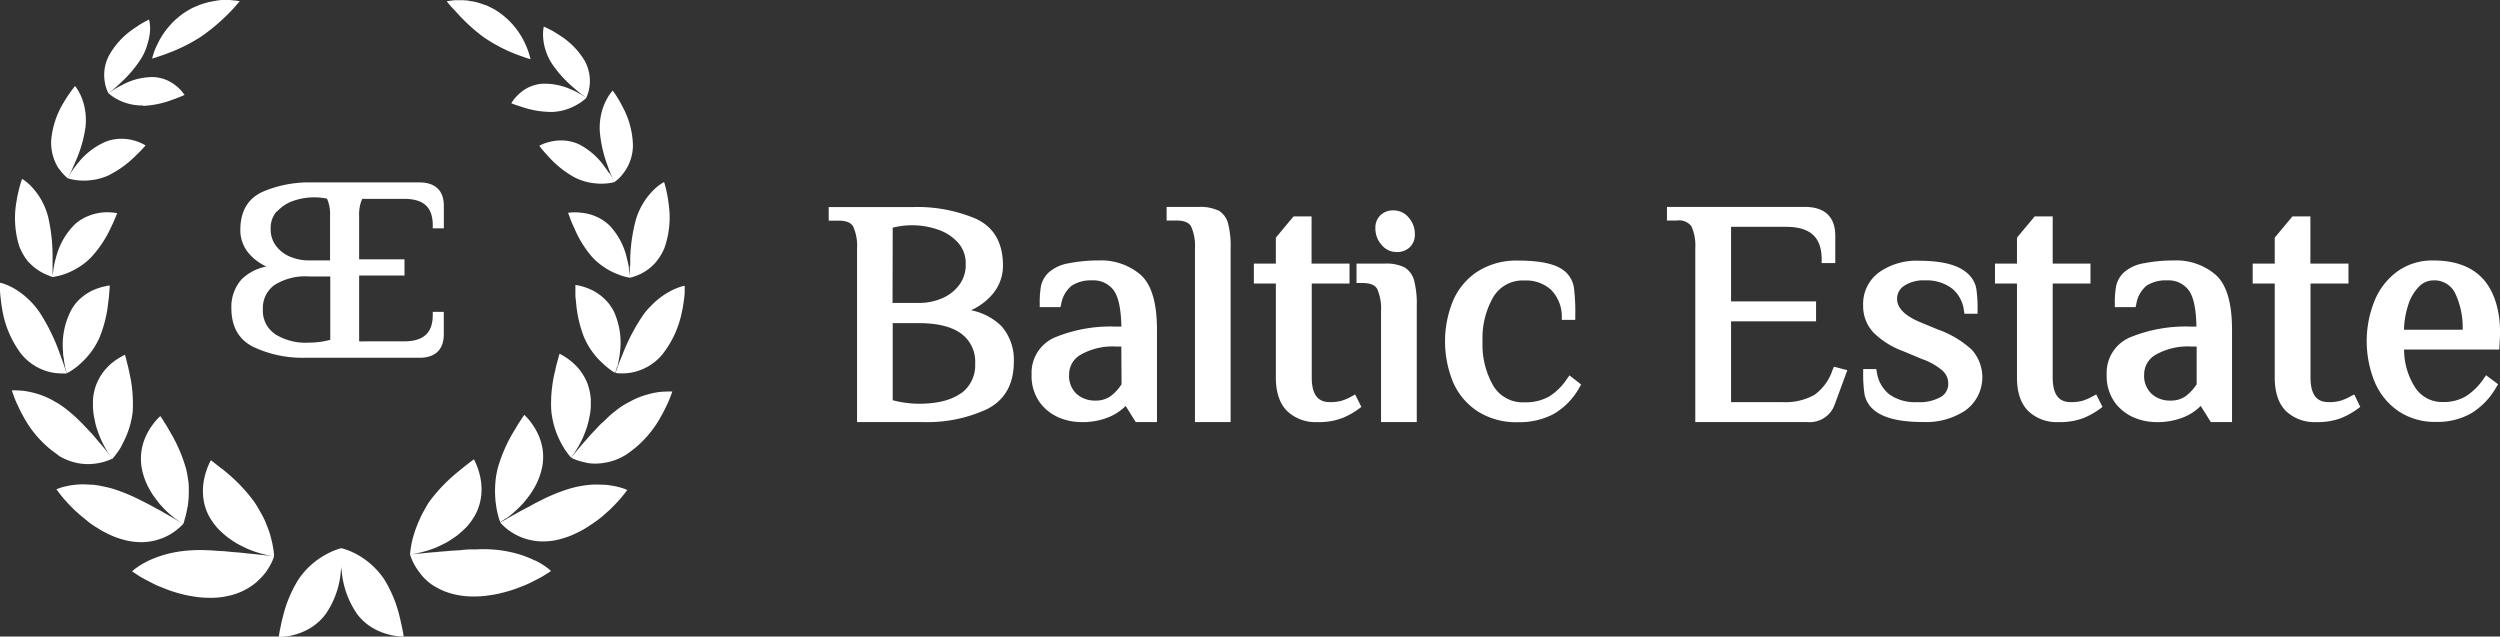
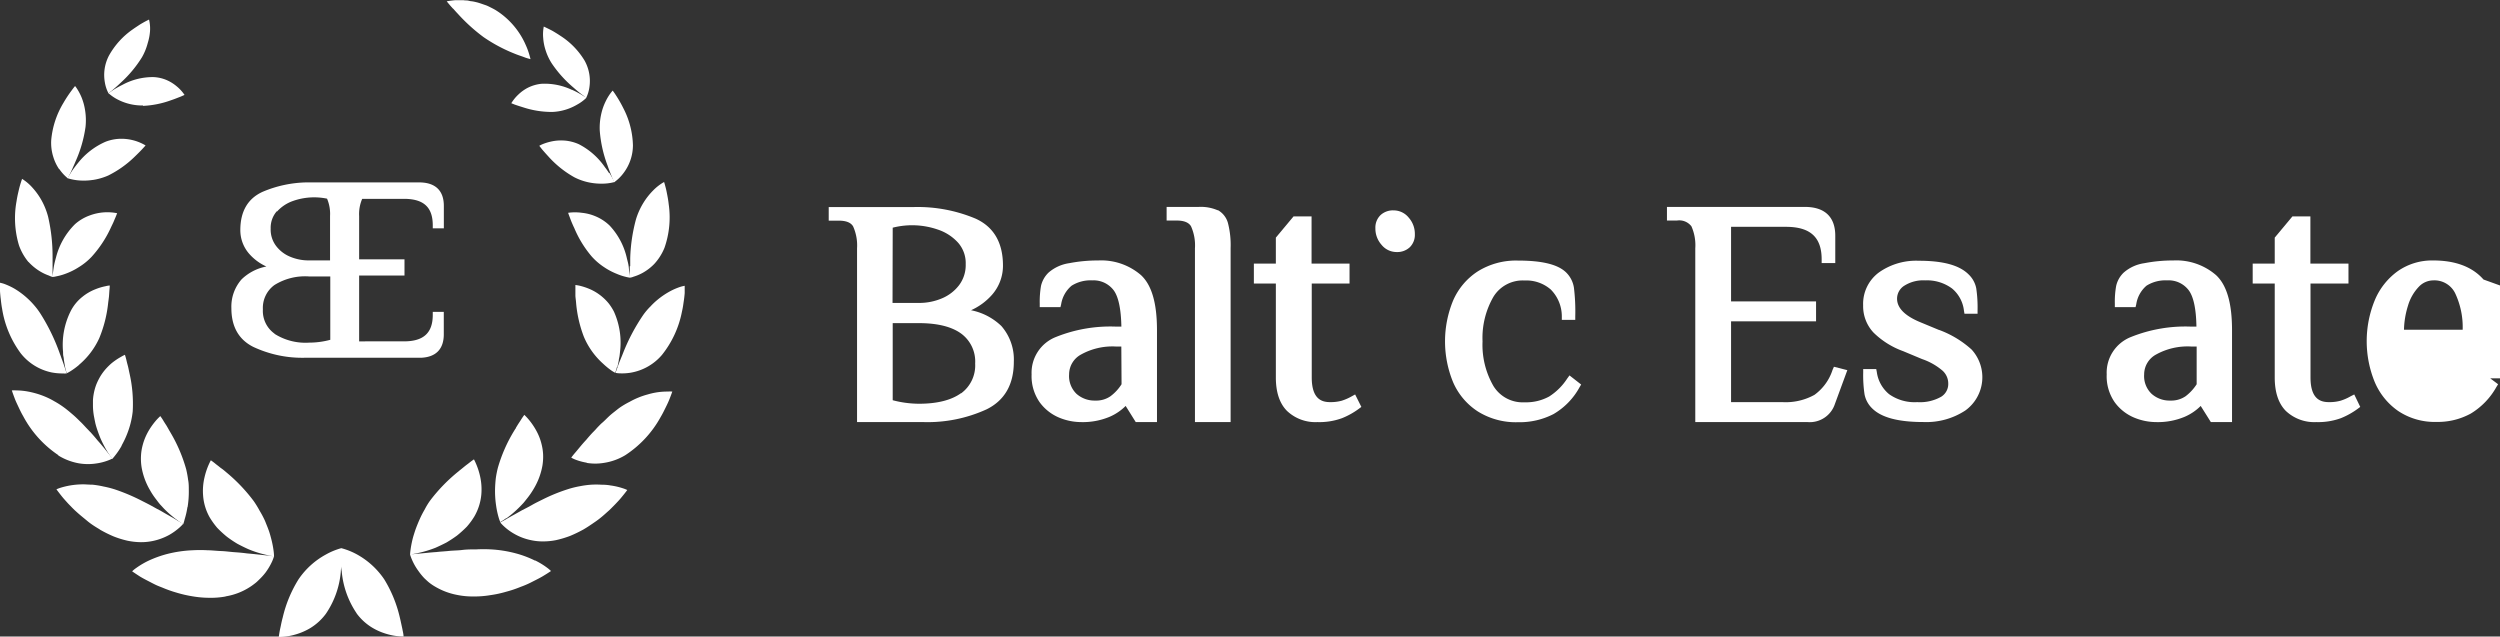
<svg xmlns="http://www.w3.org/2000/svg" id="Layer_1" data-name="Layer 1" viewBox="0 0 433.26 110.31">
  <rect x="0" y="0" width="433.26" height="110.31" fill="#333333" stroke="none" />
  <path d="M166.56,68.13c-1.68,1.22-4.14,1.84-7.3,1.84a18,18,0,0,1-4.55-.61V56h4.55c3.23,0,5.7.62,7.35,1.84A6,6,0,0,1,169,63a6,6,0,0,1-2.44,5.17M154.71,39.46a13.61,13.61,0,0,1,7.86.34,8.22,8.22,0,0,1,3.48,2.27,5.35,5.35,0,0,1,1.31,3.7,5.8,5.8,0,0,1-1.13,3.63,7.24,7.24,0,0,1-3,2.31,10.06,10.06,0,0,1-4,.79h-4.55Zm13.58,14.3a10.62,10.62,0,0,0,3.63-2.67,7.65,7.65,0,0,0,1.9-5.05c0-4-1.61-6.74-4.77-8.16a25.93,25.93,0,0,0-10.6-2H143.62v2.36h1.73c1.29,0,2.11.33,2.5,1a8.06,8.06,0,0,1,.68,3.8V73.15h11.55A24.59,24.59,0,0,0,171,70.93c3.12-1.55,4.7-4.32,4.7-8.24a8.82,8.82,0,0,0-2.16-6.19,10.49,10.49,0,0,0-5.28-2.74" style="fill:#fff" />
  <path d="M194.37,66.59a7.77,7.77,0,0,1-1.92,2.08,4.34,4.34,0,0,1-2.62.75,4.7,4.7,0,0,1-3.27-1.17,4.28,4.28,0,0,1-1.28-3.37,3.92,3.92,0,0,1,2.05-3.43,11.2,11.2,0,0,1,6-1.4h1Zm-4-21.45a26.08,26.08,0,0,0-5.07.47,7,7,0,0,0-3.57,1.62,4.66,4.66,0,0,0-1.32,2.32,16.3,16.3,0,0,0-.22,3.05v.63h3.59l.12-.49a5.26,5.26,0,0,1,1.82-3.23,6.14,6.14,0,0,1,3.56-.92A4.37,4.37,0,0,1,193,50.3c.83,1.12,1.28,3.23,1.34,6.3h-1A25.26,25.26,0,0,0,183,58.4a6.65,6.65,0,0,0-4.22,6.48,7.89,7.89,0,0,0,1.41,4.85,8,8,0,0,0,3.35,2.64,10,10,0,0,0,3.79.78,12,12,0,0,0,5-.93,8.86,8.86,0,0,0,2.75-1.87l1.75,2.8h3.68V57.23c0-4.7-.91-7.82-2.77-9.55a10.54,10.54,0,0,0-7.42-2.54" style="fill:#fff" />
  <path d="M211.05,36.45h0a7.38,7.38,0,0,0-3.33-.59h-5.54v2.36h1.73c1.29,0,2.11.34,2.5,1a8.06,8.06,0,0,1,.68,3.8V73.15h6.18V43a15.24,15.24,0,0,0-.46-4.34,3.66,3.66,0,0,0-1.76-2.25" style="fill:#fff" />
  <path d="M234.27,68.68a9,9,0,0,1-1.76.77,7.28,7.28,0,0,1-2,.24c-1.36,0-3.18-.44-3.18-4.27V49.14h6.55V45.68H227.3V37.5h-3.12l-3.07,3.68v4.5H217.3v3.46h3.81V65.42c0,2.56.65,4.51,1.94,5.8a7.13,7.13,0,0,0,5.25,1.93,11.41,11.41,0,0,0,4.28-.68,13.14,13.14,0,0,0,2.92-1.63l.43-.32-1.08-2.16Z" style="fill:#fff" />
  <path d="M244.32,42.85a3,3,0,0,0,.88-2.26,4.24,4.24,0,0,0-1.06-2.87,3.36,3.36,0,0,0-2.63-1.26,3.16,3.16,0,0,0-2.27.83,3,3,0,0,0-.88,2.26,4.24,4.24,0,0,0,1.06,2.87,3.36,3.36,0,0,0,2.63,1.26,3.17,3.17,0,0,0,2.27-.83" style="fill:#fff" />
-   <path d="M243.3,46.28h0a7.34,7.34,0,0,0-3.32-.6h-4.89v3.37h1.07c1.29,0,2.11.34,2.5,1a8.43,8.43,0,0,1,.68,3.89V73.15h6.19V53a15.84,15.84,0,0,0-.47-4.43,3.77,3.77,0,0,0-1.76-2.3" style="fill:#fff" />
  <path d="M271.6,65.61a10.35,10.35,0,0,1-3.13,3.11,8.32,8.32,0,0,1-4.26,1,5.94,5.94,0,0,1-5.39-2.82,14.26,14.26,0,0,1-1.89-7.74,14.25,14.25,0,0,1,1.89-7.73,5.94,5.94,0,0,1,5.39-2.82,6.47,6.47,0,0,1,4.54,1.56,6.62,6.62,0,0,1,1.92,4.67l0,.59H273v-.63a34,34,0,0,0-.23-4.93,4.7,4.7,0,0,0-1.32-2.62c-1.41-1.41-4.15-2.09-8.36-2.09a12.48,12.48,0,0,0-7,1.88,11.44,11.44,0,0,0-4.27,5.07,18.6,18.6,0,0,0,0,14.11,11.44,11.44,0,0,0,4.27,5.07,12.43,12.43,0,0,0,7,1.88,12.8,12.8,0,0,0,6.14-1.41,12,12,0,0,0,4.5-4.63l.29-.49L272,65.06Z" style="fill:#fff" />
  <path d="M317.59,64.1a8.58,8.58,0,0,1-3.14,4.33,10.27,10.27,0,0,1-5.55,1.26H300v-14h14.73V52.23H300V39.31h9.51c4.22,0,6.19,1.8,6.19,5.64v.64h2.36V40.86c0-3.27-1.82-5-5.27-5H288.89v2.36h1.73a2.66,2.66,0,0,1,2.51,1,8.08,8.08,0,0,1,.67,3.8V73.15h19.47A4.59,4.59,0,0,0,318,70l2.15-5.85-2.32-.59Z" style="fill:#fff" />
  <path d="M336.05,57.19l-3.28-1.36c-2.63-1.09-4-2.45-4-4.06A2.65,2.65,0,0,1,330,49.53a6.12,6.12,0,0,1,3.64-.94A7.29,7.29,0,0,1,338.3,50a5.84,5.84,0,0,1,2.06,3.84l.09.53h2.27v-.63a22.62,22.62,0,0,0-.23-3.78,4.53,4.53,0,0,0-1.32-2.4c-1.6-1.6-4.42-2.37-8.64-2.37a11.16,11.16,0,0,0-6.87,2,6.76,6.76,0,0,0-2.77,5.72,6.68,6.68,0,0,0,1.81,4.74,14.18,14.18,0,0,0,5.13,3.21l3.28,1.37a10.87,10.87,0,0,1,3.53,2,3,3,0,0,1,1,2.27,2.59,2.59,0,0,1-1.23,2.26,7.43,7.43,0,0,1-4.14.93,7.63,7.63,0,0,1-4.87-1.37,6,6,0,0,1-2.14-3.84l-.1-.52h-2.26v.63a22.4,22.4,0,0,0,.23,3.74,4.6,4.6,0,0,0,1.32,2.44c1.6,1.59,4.51,2.37,8.91,2.37a12.31,12.31,0,0,0,7.24-2,7.11,7.11,0,0,0,1.08-10.57,17.28,17.28,0,0,0-5.62-3.39" style="fill:#fff" />
-   <path d="M362.68,68.68a9,9,0,0,1-1.76.77,7.28,7.28,0,0,1-2,.24c-1.36,0-3.18-.44-3.18-4.27V49.14h6.55V45.68h-6.55V37.5h-3.12l-3.07,3.68v4.5h-3.81v3.46h3.81V65.42c0,2.56.65,4.51,1.94,5.8a7.13,7.13,0,0,0,5.25,1.93,11.41,11.41,0,0,0,4.28-.68,13.37,13.37,0,0,0,2.92-1.63l.43-.32-1.08-2.16Z" style="fill:#fff" />
  <path d="M380.69,66.59a8.1,8.1,0,0,1-1.92,2.08,4.38,4.38,0,0,1-2.63.75,4.66,4.66,0,0,1-3.26-1.17,4.25,4.25,0,0,1-1.29-3.37,3.92,3.92,0,0,1,2.05-3.43,11.24,11.24,0,0,1,6.05-1.4h1Zm-4-21.45a25.9,25.9,0,0,0-5.06.47,6.91,6.91,0,0,0-3.57,1.62,4.58,4.58,0,0,0-1.32,2.32,15.29,15.29,0,0,0-.23,3.05v.63h3.59l.12-.49A5.26,5.26,0,0,1,372,49.51a6.14,6.14,0,0,1,3.56-.92,4.36,4.36,0,0,1,3.75,1.71c.84,1.12,1.29,3.23,1.34,6.3h-1a25.31,25.31,0,0,0-10.34,1.8,6.64,6.64,0,0,0-4.21,6.48,7.88,7.88,0,0,0,1.4,4.85,8,8,0,0,0,3.35,2.64,10,10,0,0,0,3.79.78,12,12,0,0,0,5-.93,8.86,8.86,0,0,0,2.75-1.87l1.76,2.8h3.67V57.23c0-4.7-.91-7.82-2.77-9.55a10.52,10.52,0,0,0-7.42-2.54" style="fill:#fff" />
  <path d="M407.37,68.68a8.5,8.5,0,0,1-1.76.77,7.16,7.16,0,0,1-2,.24c-1.37,0-3.19-.44-3.19-4.27V49.14H407V45.68H400.4V37.5h-3.11l-3.07,3.68v4.5H390.4v3.46h3.82V65.42c0,2.56.65,4.51,1.93,5.8a7.16,7.16,0,0,0,5.26,1.93,11.49,11.49,0,0,0,4.28-.68,13.37,13.37,0,0,0,2.92-1.63l.43-.32L408,68.36Z" style="fill:#fff" />
-   <path d="M416.62,57.15a15,15,0,0,1,.7-4.19,8,8,0,0,1,1.88-3.27,3.49,3.49,0,0,1,2.51-1.1,4,4,0,0,1,3.76,2.19,13.8,13.8,0,0,1,1.32,6.37Zm13.78-8.71c-1.92-2.19-4.85-3.3-8.69-3.3A10.36,10.36,0,0,0,415.53,47a11.81,11.81,0,0,0-4,5.1,18.72,18.72,0,0,0,0,14.06,11.6,11.6,0,0,0,4.09,5.07,11.39,11.39,0,0,0,6.64,1.89,11.88,11.88,0,0,0,5.94-1.45,12.48,12.48,0,0,0,4.43-4.59l.3-.49-2.08-1.56-.38.54a10.87,10.87,0,0,1-3.11,3.1,7.57,7.57,0,0,1-4,1,5.54,5.54,0,0,1-4.87-2.62,12.12,12.12,0,0,1-1.85-6.48h16.5l.14-2.79v0c0-4-1-7.18-2.86-9.34" style="fill:#fff" />
+   <path d="M416.62,57.15a15,15,0,0,1,.7-4.19,8,8,0,0,1,1.88-3.27,3.49,3.49,0,0,1,2.51-1.1,4,4,0,0,1,3.76,2.19,13.8,13.8,0,0,1,1.32,6.37Zm13.78-8.71c-1.92-2.19-4.85-3.3-8.69-3.3A10.36,10.36,0,0,0,415.53,47a11.81,11.81,0,0,0-4,5.1,18.72,18.72,0,0,0,0,14.06,11.6,11.6,0,0,0,4.09,5.07,11.39,11.39,0,0,0,6.64,1.89,11.88,11.88,0,0,0,5.94-1.45,12.48,12.48,0,0,0,4.43-4.59l.3-.49-2.08-1.56-.38.54h16.5l.14-2.79v0c0-4-1-7.18-2.86-9.34" style="fill:#fff" />
  <path d="M18.79,16.19s.25-.18.63-.51.94-.8,1.53-1.37A20.61,20.61,0,0,0,24.6,9.93a9.93,9.93,0,0,0,1-2.46A9,9,0,0,0,26,5.39a6.76,6.76,0,0,0-.17-2s-.32.15-.84.43c-.25.15-.56.31-.89.53s-.7.46-1.08.73a13.5,13.5,0,0,0-4.15,4.58,7.25,7.25,0,0,0-.69,4.66,6.15,6.15,0,0,0,.64,1.88" style="fill:#fff" />
  <path d="M10.26,29.27a7.41,7.41,0,0,0,1.48,1.62s.17-.3.42-.81c.12-.25.26-.55.41-.9s.34-.74.51-1.17a22.1,22.1,0,0,0,1.74-6,10.8,10.8,0,0,0-.08-2.93,9.86,9.86,0,0,0-.62-2.24,9.47,9.47,0,0,0-.75-1.43,4.38,4.38,0,0,0-.36-.5s-.25.29-.62.8A21.56,21.56,0,0,0,11,17.82a15,15,0,0,0-2.12,6.42,8.08,8.08,0,0,0,.37,3,7.75,7.75,0,0,0,1,2.08" style="fill:#fff" />
  <path d="M4.94,45.39A9.1,9.1,0,0,0,6.89,47a8.17,8.17,0,0,0,1.57.75A4.31,4.31,0,0,0,9.1,48a3.89,3.89,0,0,0,.67-.11,9.55,9.55,0,0,0,1.67-.48,11.5,11.5,0,0,0,2.17-1.08,10.86,10.86,0,0,0,2.27-1.83,19.78,19.78,0,0,0,3.25-4.87c.17-.38.35-.73.5-1.06s.25-.61.36-.84c.2-.48.31-.78.31-.78a8.71,8.71,0,0,0-4.73.38A7.82,7.82,0,0,0,13,38.85a12.38,12.38,0,0,0-3.28,5.71c-.13.47-.25.93-.33,1.33s-.13.78-.17,1.08c-.07.53-.1.87-.11,1,0-.09,0-.43,0-1,0-.31,0-.68,0-1.1s0-.89,0-1.39a30.47,30.47,0,0,0-.76-6.87,12.34,12.34,0,0,0-1.21-3,11.92,11.92,0,0,0-1.51-2.08A8.25,8.25,0,0,0,3.83,31s-.15.4-.35,1.08c-.1.34-.2.76-.31,1.23s-.22,1-.3,1.55a16.31,16.31,0,0,0,.42,7.66,9.48,9.48,0,0,0,1.65,2.9" style="fill:#fff" />
  <path d="M.12,51.71c.06.54.12,1.14.24,1.77A17.58,17.58,0,0,0,3.6,61.24a9.21,9.21,0,0,0,5.33,3.3,10,10,0,0,0,1.9.18,6.48,6.48,0,0,0,.73,0s-.13-.38-.33-1c-.1-.31-.23-.7-.38-1.12-.08-.22-.17-.44-.25-.68s-.18-.48-.27-.74a34,34,0,0,0-3.28-6.76A12.48,12.48,0,0,0,5.9,52.88a13.35,13.35,0,0,0-1.17-1.2A13.64,13.64,0,0,0,2.46,50a11.78,11.78,0,0,0-1.75-.81A5.84,5.84,0,0,0,0,49s0,.48,0,1.28c0,.4.06.87.11,1.41" style="fill:#fff" />
  <path d="M10.08,78.92a10.22,10.22,0,0,0,3.67,1.39,9.62,9.62,0,0,0,3,0,9.34,9.34,0,0,0,2-.52,6.05,6.05,0,0,0,.72-.32s-.25-.36-.7-.91-1.07-1.36-1.86-2.23c-.37-.46-.78-.93-1.22-1.42-.12-.11-.23-.23-.35-.36L15,74.2l-.7-.75c-.5-.49-1-1-1.52-1.46l-.82-.7c-.28-.22-.54-.44-.83-.65a14.69,14.69,0,0,0-1.7-1.09,12.77,12.77,0,0,0-1.61-.81,14.12,14.12,0,0,0-1.53-.54c-.49-.14-.94-.25-1.37-.33a11.47,11.47,0,0,0-2.07-.21,6.49,6.49,0,0,0-.8,0s.16.5.47,1.31c.14.4.36.87.61,1.4s.52,1.12.87,1.72a18.67,18.67,0,0,0,6.11,6.79" style="fill:#fff" />
  <path d="M17.29,91.77a22.2,22.2,0,0,0,2.34,1.17,16.19,16.19,0,0,0,2.43.76,11.91,11.91,0,0,0,2.29.26,9.69,9.69,0,0,0,2-.18,10.18,10.18,0,0,0,3-1.09,10.58,10.58,0,0,0,1.8-1.3,7.15,7.15,0,0,0,.59-.6l-.28-.17c-.18-.11-.46-.25-.78-.45-.66-.42-1.62-.93-2.7-1.57l-.86-.46-.9-.5c-.62-.34-1.28-.66-1.94-1a33.37,33.37,0,0,0-4.21-1.77,16.33,16.33,0,0,0-2.1-.55A15.86,15.86,0,0,0,16.05,84c-.62,0-1.21-.07-1.75-.06a14,14,0,0,0-1.52.1,13.31,13.31,0,0,0-2.19.46,6.34,6.34,0,0,0-.81.3s.33.46.92,1.2c.29.37.68.79,1.11,1.27l.7.72.39.39.41.37c.57.52,1.18,1,1.85,1.56s1.39,1,2.13,1.44" style="fill:#fff" />
  <path d="M39.12,103.35a11,11,0,0,0,4.33-1.71c.28-.18.53-.38.78-.57s.46-.4.67-.61A11,11,0,0,0,46,99.25a10.86,10.86,0,0,0,1.18-2,7.49,7.49,0,0,0,.31-.85,8.21,8.21,0,0,0-.07-.9,16.68,16.68,0,0,0-.46-2.29c-.12-.46-.27-1-.45-1.46-.09-.25-.19-.5-.3-.77s-.21-.54-.33-.81A16.42,16.42,0,0,0,45,88.52a17.89,17.89,0,0,0-1-1.64,28.83,28.83,0,0,0-4.82-5.06c-.18-.16-.37-.31-.54-.45L38.13,81c-.31-.27-.6-.46-.83-.66-.46-.37-.76-.57-.76-.57s-.16.28-.39.8a12.51,12.51,0,0,0-.71,2.17,10.19,10.19,0,0,0-.24,3.16,9,9,0,0,0,1.14,3.76,13.72,13.72,0,0,0,1.3,1.81A18.78,18.78,0,0,0,39.3,93a19.76,19.76,0,0,0,1.84,1.24c.64.34,1.27.65,1.87.92a17.79,17.79,0,0,0,3.14,1c.7.16,1.17.23,1.27.25-.1,0-.57-.09-1.28-.16s-2-.23-3.32-.34c-.66-.09-1.38-.16-2.14-.21s-1.52-.17-2.33-.2-1.6-.13-2.43-.14a22.81,22.81,0,0,0-2.48,0A21.42,21.42,0,0,0,29,96a19.07,19.07,0,0,0-3.32,1.2,14.23,14.23,0,0,0-2.07,1.23,5.35,5.35,0,0,0-.71.58s.51.36,1.4.93c.45.27,1,.56,1.65.89.32.17.65.34,1,.51s.74.32,1.13.47a21.43,21.43,0,0,0,2.53.9,21,21,0,0,0,2.79.64,17.51,17.51,0,0,0,2.88.25,14.21,14.21,0,0,0,2.79-.22" style="fill:#fff" />
  <path d="M24.77,18.35a16.33,16.33,0,0,0,4.93-1c.34-.11.65-.23.93-.34l.72-.28.63-.28A6.77,6.77,0,0,0,30.67,15,7.12,7.12,0,0,0,29,13.93a6.53,6.53,0,0,0-2.43-.57,11.05,11.05,0,0,0-5.33,1.33,17.67,17.67,0,0,0-1.77,1l-.66.47a7.51,7.51,0,0,0,1.65,1.12,9.23,9.23,0,0,0,4.33,1" style="fill:#fff" />
  <path d="M16.14,31.18a10.43,10.43,0,0,0,2.61-.76A18,18,0,0,0,23.3,27.2c.58-.56,1.07-1.05,1.4-1.41l.53-.58a6.07,6.07,0,0,0-.54-.3A8.22,8.22,0,0,0,21,24.05a7.58,7.58,0,0,0-2.72.52,12.44,12.44,0,0,0-4.79,3.71c-.29.35-.54.69-.77,1s-.4.59-.55.83c-.3.47-.47.77-.47.77a8.77,8.77,0,0,0,2.16.4,10.3,10.3,0,0,0,2.24-.1" style="fill:#fff" />
  <path d="M13.71,63.21a13.17,13.17,0,0,0,3.49-4.6,21.86,21.86,0,0,0,1.54-6.06c.05-.44.12-.85.15-1.21s.05-.69.07-1a8.47,8.47,0,0,0,.06-.86s-.27,0-.72.12a9.6,9.6,0,0,0-1.77.53,8.39,8.39,0,0,0-2.25,1.31A7.47,7.47,0,0,0,12.21,54a13.06,13.06,0,0,0-1.28,7c0,.27,0,.53.06.78s.07.48.1.71c.07.44.14.83.2,1.16a7.17,7.17,0,0,0,.19.77l.08.27a5.9,5.9,0,0,0,.64-.35,12.67,12.67,0,0,0,1.51-1.11" style="fill:#fff" />
  <path d="M21.08,77.2a15.82,15.82,0,0,0,1.17-2.59A14.78,14.78,0,0,0,23,71.3a23.78,23.78,0,0,0-.57-6.66c-.1-.46-.18-.9-.28-1.27s-.19-.72-.25-1c-.14-.56-.25-.88-.25-.88a5.75,5.75,0,0,0-.69.36A11.13,11.13,0,0,0,19.28,63a11.69,11.69,0,0,0-.94.93,9.45,9.45,0,0,0-.89,1.19,10.9,10.9,0,0,0-.75,1.49,9.15,9.15,0,0,0-.48,1.77,8.33,8.33,0,0,0-.11,1c0,.33,0,.66,0,1a10.91,10.91,0,0,0,.22,2c.06.33.13.65.2,1,.05.16.08.32.13.48s.09.3.14.45c.2.6.42,1.19.64,1.72a20.18,20.18,0,0,0,1.36,2.55c.39.6.65.95.65.95a6.73,6.73,0,0,0,.51-.6,12.18,12.18,0,0,0,1.13-1.69" style="fill:#fff" />
  <path d="M32.51,87.88a16.74,16.74,0,0,0,.21-3c0-.54,0-1.13-.12-1.73a17.78,17.78,0,0,0-.33-1.81,26.36,26.36,0,0,0-2.72-6.37l-.18-.31c-.06-.1-.12-.2-.17-.3l-.32-.56c-.22-.34-.42-.64-.57-.9a8.81,8.81,0,0,0-.53-.79s-.23.21-.59.59a12.66,12.66,0,0,0-1.29,1.72,11.15,11.15,0,0,0-.66,1.25,10.14,10.14,0,0,0-.52,1.5,8.65,8.65,0,0,0-.28,1.75,9.44,9.44,0,0,0,.09,2,11.73,11.73,0,0,0,1.45,4,12.59,12.59,0,0,0,1.17,1.74c.2.28.41.54.62.79l.65.7a18.51,18.51,0,0,0,2.31,2,6.69,6.69,0,0,0,.74.52l.28.18A7,7,0,0,0,32,90a13.55,13.55,0,0,0,.48-2.11" style="fill:#fff" />
-   <path d="M28,9.62c.34-.11.72-.25,1.13-.41A29.09,29.09,0,0,0,34.8,6.38a32.83,32.83,0,0,0,4.77-4c.31-.3.58-.59.83-.85L41,.84c.35-.38.54-.62.54-.62a7.45,7.45,0,0,0-.82-.13L39.8,0c-.37,0-.79,0-1.26,0A9.2,9.2,0,0,0,37.05.2l-.82.15-.84.23-.87.29-.87.37c-.29.14-.59.28-.87.45s-.57.34-.85.52a13.72,13.72,0,0,0-4.5,5.15c-.2.41-.38.78-.52,1.11s-.24.64-.32.89c-.16.49-.23.78-.23.78s.3-.07.8-.23L28,9.62" style="fill:#fff" />
  <path d="M61.8,106.3a9.43,9.43,0,0,0,2.63,2.43,10.55,10.55,0,0,0,2.67,1.16,10.3,10.3,0,0,0,2.84.42s0-.36-.15-1c-.05-.3-.13-.65-.22-1.06s-.18-.86-.3-1.33a22.13,22.13,0,0,0-2.68-6.52,13.66,13.66,0,0,0-4.75-4.33A11.94,11.94,0,0,0,59.15,95a11.74,11.74,0,0,0-2.69,1.11,13.49,13.49,0,0,0-4.75,4.33A21.87,21.87,0,0,0,49,107c-.13.47-.23.93-.31,1.33s-.17.76-.22,1.06c-.11.59-.15,1-.15,1a10.39,10.39,0,0,0,2.85-.42,10.71,10.71,0,0,0,2.67-1.16,9.57,9.57,0,0,0,2.63-2.43A15.22,15.22,0,0,0,59.07,99c0-.29.06-.56.08-.83,0,.27,0,.54.07.83a15.34,15.34,0,0,0,2.58,7.28" style="fill:#fff" />
  <path d="M99.13,15.58a11,11,0,0,0-5.29-1.06,6.8,6.8,0,0,0-2.37.69,7,7,0,0,0-1.62,1.16,7.16,7.16,0,0,0-1.24,1.52l.63.25.72.24.92.29a15.89,15.89,0,0,0,4.87.73A9.21,9.21,0,0,0,100,18.14,7.4,7.4,0,0,0,101.57,17a6.16,6.16,0,0,0,.58-1.9,7.27,7.27,0,0,0-.84-4.6,13.2,13.2,0,0,0-4.26-4.34c-.38-.26-.75-.48-1.08-.68s-.65-.35-.9-.48l-.83-.4a6.88,6.88,0,0,0-.1,2,8.74,8.74,0,0,0,.4,2.06A9.49,9.49,0,0,0,95.63,11a20.42,20.42,0,0,0,3.75,4.17c.61.54,1.17,1,1.56,1.28s.5.39.59.45l-.63-.4a15,15,0,0,0-1.77-.94" style="fill:#fff" />
  <path d="M105.55,30c-.2-.32-.44-.67-.7-1A12.29,12.29,0,0,0,100.33,25a7.43,7.43,0,0,0-2.67-.65,7.84,7.84,0,0,0-2.2.19A8.74,8.74,0,0,0,94,25a4.23,4.23,0,0,0-.54.27l.47.6c.31.37.77.88,1.3,1.46a17.49,17.49,0,0,0,4.32,3.4,10,10,0,0,0,2.55.89,10.65,10.65,0,0,0,2.21.21,8.28,8.28,0,0,0,2.18-.28s-.14-.3-.41-.79c-.14-.24-.3-.53-.5-.84" style="fill:#fff" />
  <path d="M107,63.6c.07-.33.16-.71.24-1.15,0-.22.08-.45.12-.7s.06-.49.09-.76a13.06,13.06,0,0,0-1.06-7,9.14,9.14,0,0,0-.91-1.42,8.69,8.69,0,0,0-1.08-1.1,8.59,8.59,0,0,0-2.21-1.38,11.06,11.06,0,0,0-1.76-.58c-.44-.09-.71-.12-.71-.12s0,.31,0,.84c0,.27,0,.59,0,.95s.08.76.11,1.19a21.39,21.39,0,0,0,1.36,6,13,13,0,0,0,3.34,4.67A12.74,12.74,0,0,0,106,64.24a5.14,5.14,0,0,0,.63.37s0-.09.08-.27a6.17,6.17,0,0,0,.21-.74" style="fill:#fff" />
-   <path d="M101,75.9c.23-.53.45-1.1.66-1.7l.15-.46c0-.15.08-.3.12-.47s.15-.63.22-1a10,10,0,0,0,.24-2c0-.33,0-.66,0-1s-.06-.65-.11-1a9.84,9.84,0,0,0-.46-1.78,9.4,9.4,0,0,0-.74-1.49,11.21,11.21,0,0,0-.87-1.2,10.41,10.41,0,0,0-.94-.94,10.78,10.78,0,0,0-1.61-1.18c-.42-.25-.68-.37-.68-.37s-.12.32-.26.87c-.06.28-.17.61-.27,1s-.18.81-.29,1.26a23.61,23.61,0,0,0-.63,6.6,14.81,14.81,0,0,0,.67,3.31A15.2,15.2,0,0,0,97.36,77a12.26,12.26,0,0,0,1.11,1.7,5.26,5.26,0,0,0,.51.6s.26-.34.65-.93A20.31,20.31,0,0,0,101,75.9" style="fill:#fff" />
  <path d="M87.72,89.86a18.49,18.49,0,0,0,2.33-2q.33-.33.66-.69c.21-.24.42-.52.63-.78a13.69,13.69,0,0,0,1.18-1.72A11.79,11.79,0,0,0,94,80.72a9.45,9.45,0,0,0,.12-2A8.66,8.66,0,0,0,93.86,77a8.91,8.91,0,0,0-.5-1.51,10.58,10.58,0,0,0-.65-1.26,12,12,0,0,0-1.26-1.73c-.35-.39-.58-.6-.58-.6s-.22.28-.54.78c-.15.26-.36.55-.58.9l-.33.54c0,.1-.11.2-.17.3l-.19.31a26.07,26.07,0,0,0-2.77,6.31,17.36,17.36,0,0,0-.36,1.8c-.07.6-.11,1.19-.13,1.73a17,17,0,0,0,.17,3,14.84,14.84,0,0,0,.45,2.12,6.26,6.26,0,0,0,.28.79l.28-.17a7.91,7.91,0,0,0,.74-.51" style="fill:#fff" />
  <path d="M108,30.07a8,8,0,0,0,1.69-4.9A14.73,14.73,0,0,0,108,18.7a20.34,20.34,0,0,0-1.25-2.18c-.33-.52-.57-.82-.57-.82a5.87,5.87,0,0,0-.39.48,8.59,8.59,0,0,0-.82,1.37,9.62,9.62,0,0,0-.77,2.19,10.91,10.91,0,0,0-.26,2.89,21.58,21.58,0,0,0,1.35,6.05c.14.43.29.82.43,1.17s.26.67.36.92c.21.51.36.81.36.81A7,7,0,0,0,108,30.07" style="fill:#fff" />
  <path d="M109.14,46.16c0,.41,0,.78,0,1.08,0,.46,0,.78,0,.91,0-.13,0-.45-.07-.9s-.07-.67-.12-1.08-.17-.85-.29-1.32a12.12,12.12,0,0,0-3-5.75,7.9,7.9,0,0,0-2.49-1.63,8.13,8.13,0,0,0-2.33-.59,8.54,8.54,0,0,0-2.38,0s.09.29.28.77c.09.24.19.53.33.86s.29.68.45,1a18.75,18.75,0,0,0,3,4.91,10.91,10.91,0,0,0,2.19,1.89,11.38,11.38,0,0,0,2.13,1.13,10.16,10.16,0,0,0,1.65.55,6.23,6.23,0,0,0,.66.13s.24,0,.65-.17a8,8,0,0,0,1.59-.67,8.67,8.67,0,0,0,2-1.54,9.24,9.24,0,0,0,1.77-2.8,16,16,0,0,0,.73-7.54c-.06-.56-.15-1.09-.24-1.55s-.17-.89-.26-1.23c-.17-.68-.3-1.08-.3-1.08a8.45,8.45,0,0,0-1.92,1.49,11.64,11.64,0,0,0-1.59,2A12.27,12.27,0,0,0,110.22,38a28.94,28.94,0,0,0-1,6.75c0,.5,0,1,0,1.37" style="fill:#fff" />
  <path d="M112.69,53.14a11.36,11.36,0,0,0-1.2,1.42A33.18,33.18,0,0,0,108,61.14c-.1.25-.19.49-.29.72s-.18.44-.27.66c-.17.41-.3.79-.41,1.1-.23.62-.36,1-.36,1a4.43,4.43,0,0,0,.73.08,9,9,0,0,0,1.89-.11,9.13,9.13,0,0,0,5.43-3.08,17.28,17.28,0,0,0,3.48-7.58c.15-.62.22-1.21.3-1.74s.13-1,.16-1.4c0-.79,0-1.26,0-1.26a6.12,6.12,0,0,0-.72.17,11,11,0,0,0-1.76.75A13.41,13.41,0,0,0,113.89,52a11.69,11.69,0,0,0-1.2,1.15" style="fill:#fff" />
  <path d="M101.66,80.22a9.19,9.19,0,0,0,3,0,10.09,10.09,0,0,0,3.68-1.32,18.5,18.5,0,0,0,6.17-6.66c.36-.6.63-1.18.89-1.7s.48-1,.63-1.39c.32-.8.48-1.29.48-1.29a5.14,5.14,0,0,0-.79,0,11.75,11.75,0,0,0-2.08.17,12,12,0,0,0-1.36.32,13.19,13.19,0,0,0-1.54.51,13.35,13.35,0,0,0-1.63.78,14.23,14.23,0,0,0-1.7,1c-.29.21-.56.43-.84.65s-.56.44-.82.67c-.53.47-1,1-1.53,1.43-.25.24-.49.49-.72.73l-.33.37-.35.36c-.45.46-.86.94-1.23,1.38-.8.85-1.41,1.65-1.88,2.19s-.71.89-.71.89a5.88,5.88,0,0,0,.71.34,9.86,9.86,0,0,0,2,.54" style="fill:#fff" />
  <path d="M105.7,84.11Q105,84,104.2,84a14.81,14.81,0,0,0-1.75,0,15.72,15.72,0,0,0-1.94.26,16.07,16.07,0,0,0-2.1.52,30.66,30.66,0,0,0-4.23,1.71c-.65.33-1.32.64-1.94,1l-.9.49-.86.44c-1.09.63-2.06,1.13-2.71,1.53-.33.2-.61.33-.79.44l-.28.16a6.78,6.78,0,0,0,.58.61,9.39,9.39,0,0,0,1.78,1.32,9.74,9.74,0,0,0,3,1.14,9.54,9.54,0,0,0,2,.21,11.72,11.72,0,0,0,2.29-.22,17.79,17.79,0,0,0,2.44-.73,22.81,22.81,0,0,0,2.34-1.13c.75-.44,1.46-.93,2.15-1.41s1.29-1,1.86-1.52l.42-.37.39-.38.7-.71c.45-.47.84-.89,1.13-1.26.6-.72.93-1.18.93-1.18a6.46,6.46,0,0,0-.8-.31,12,12,0,0,0-2.19-.49" style="fill:#fff" />
  <path d="M78.53,1.49c.23.26.48.55.77.85a30.46,30.46,0,0,0,4.5,4.09,27.13,27.13,0,0,0,5.43,2.89c.39.16.76.29,1.09.4s.61.23.85.31c.48.15.77.22.77.22s-.06-.28-.21-.78c-.07-.25-.17-.55-.29-.88s-.29-.71-.48-1.13a13.48,13.48,0,0,0-4.29-5.19q-.39-.28-.81-.54c-.27-.16-.55-.3-.83-.44S84.47,1,84.2.91L83.36.62c-.28-.09-.54-.18-.81-.24a7.9,7.9,0,0,0-.79-.16c-.25,0-.49-.1-.74-.13s-.47,0-.69-.06c-.44,0-.85,0-1.2,0s-.67.05-.93.08c-.5.06-.78.12-.78.12s.18.24.51.62c.16.19.37.42.6.67" style="fill:#fff" />
  <path d="M92.73,97.16a17.6,17.6,0,0,0-3.3-1.25,21.13,21.13,0,0,0-4.39-.7,22.85,22.85,0,0,0-2.48,0c-.83,0-1.65,0-2.44.1s-1.59.09-2.33.17-1.48.11-2.14.19c-1.35.09-2.49.24-3.31.29l-1.3.14c.11,0,.57-.08,1.28-.23a19.1,19.1,0,0,0,3.15-.94c.61-.27,1.24-.57,1.88-.9a22,22,0,0,0,1.86-1.22,20.37,20.37,0,0,0,1.68-1.52,12.3,12.3,0,0,0,1.32-1.79,9.26,9.26,0,0,0,1.2-3.74,10.33,10.33,0,0,0-.2-3.17,11.9,11.9,0,0,0-.69-2.17c-.22-.52-.38-.81-.38-.81s-.3.19-.77.56c-.23.19-.52.39-.84.65l-.49.4c-.17.14-.36.28-.54.44a28.8,28.8,0,0,0-4.89,5c-.39.52-.73,1.09-1,1.62a16.64,16.64,0,0,0-.84,1.62c-.12.27-.24.54-.35.81s-.21.51-.3.76c-.19.5-.34,1-.48,1.45a17.15,17.15,0,0,0-.48,2.28c-.08.57-.09.91-.09.91a7.49,7.49,0,0,0,.31.85,9.83,9.83,0,0,0,1.14,2,11,11,0,0,0,1,1.23c.21.2.43.41.67.62s.49.39.77.58a12.34,12.34,0,0,0,1.89,1,12,12,0,0,0,2.41.72,13.38,13.38,0,0,0,2.78.26,16.48,16.48,0,0,0,2.89-.22,19.17,19.17,0,0,0,2.79-.6,19.54,19.54,0,0,0,2.55-.86c.4-.14.78-.3,1.14-.46s.69-.33,1-.49c.64-.32,1.21-.61,1.66-.88.9-.54,1.42-.9,1.42-.9a6.11,6.11,0,0,0-.7-.59,13.05,13.05,0,0,0-2.06-1.25" style="fill:#fff" />
  <path d="M48,36.67a6.71,6.71,0,0,1,2.83-1.86,11,11,0,0,1,5.85-.38,6.78,6.78,0,0,1,.52,3v7.7H53.5a8.22,8.22,0,0,1-3.24-.65,5.82,5.82,0,0,1-2.43-1.88,4.7,4.7,0,0,1-.92-3,4.34,4.34,0,0,1,1.07-3m-.42,21.21a4.83,4.83,0,0,1-2-4.2,4.89,4.89,0,0,1,2-4.21,10,10,0,0,1,6-1.49h3.68V58.89a14.22,14.22,0,0,1-3.68.49,10,10,0,0,1-5.94-1.5M46.15,46.19a8.44,8.44,0,0,0-4.29,2.23,7.15,7.15,0,0,0-1.76,5c0,3.19,1.28,5.45,3.82,6.71A20,20,0,0,0,52.84,62H73l0,0c2.56-.12,3.91-1.52,3.91-4.06V54.05H75v.52c0,3.13-1.6,4.59-5,4.59H62.24V47.75H70.1V44.94H62.24V37.46a6.7,6.7,0,0,1,.53-3H70c3.44,0,5,1.46,5,4.59v.52h1.92V35.68c0-2.66-1.48-4.07-4.29-4.07H53.18v0a20.39,20.39,0,0,0-7.64,1.62c-2.58,1.16-3.89,3.39-3.89,6.65A6.21,6.21,0,0,0,43.2,44a8.76,8.76,0,0,0,2.95,2.18" style="fill:#fff" />
</svg>